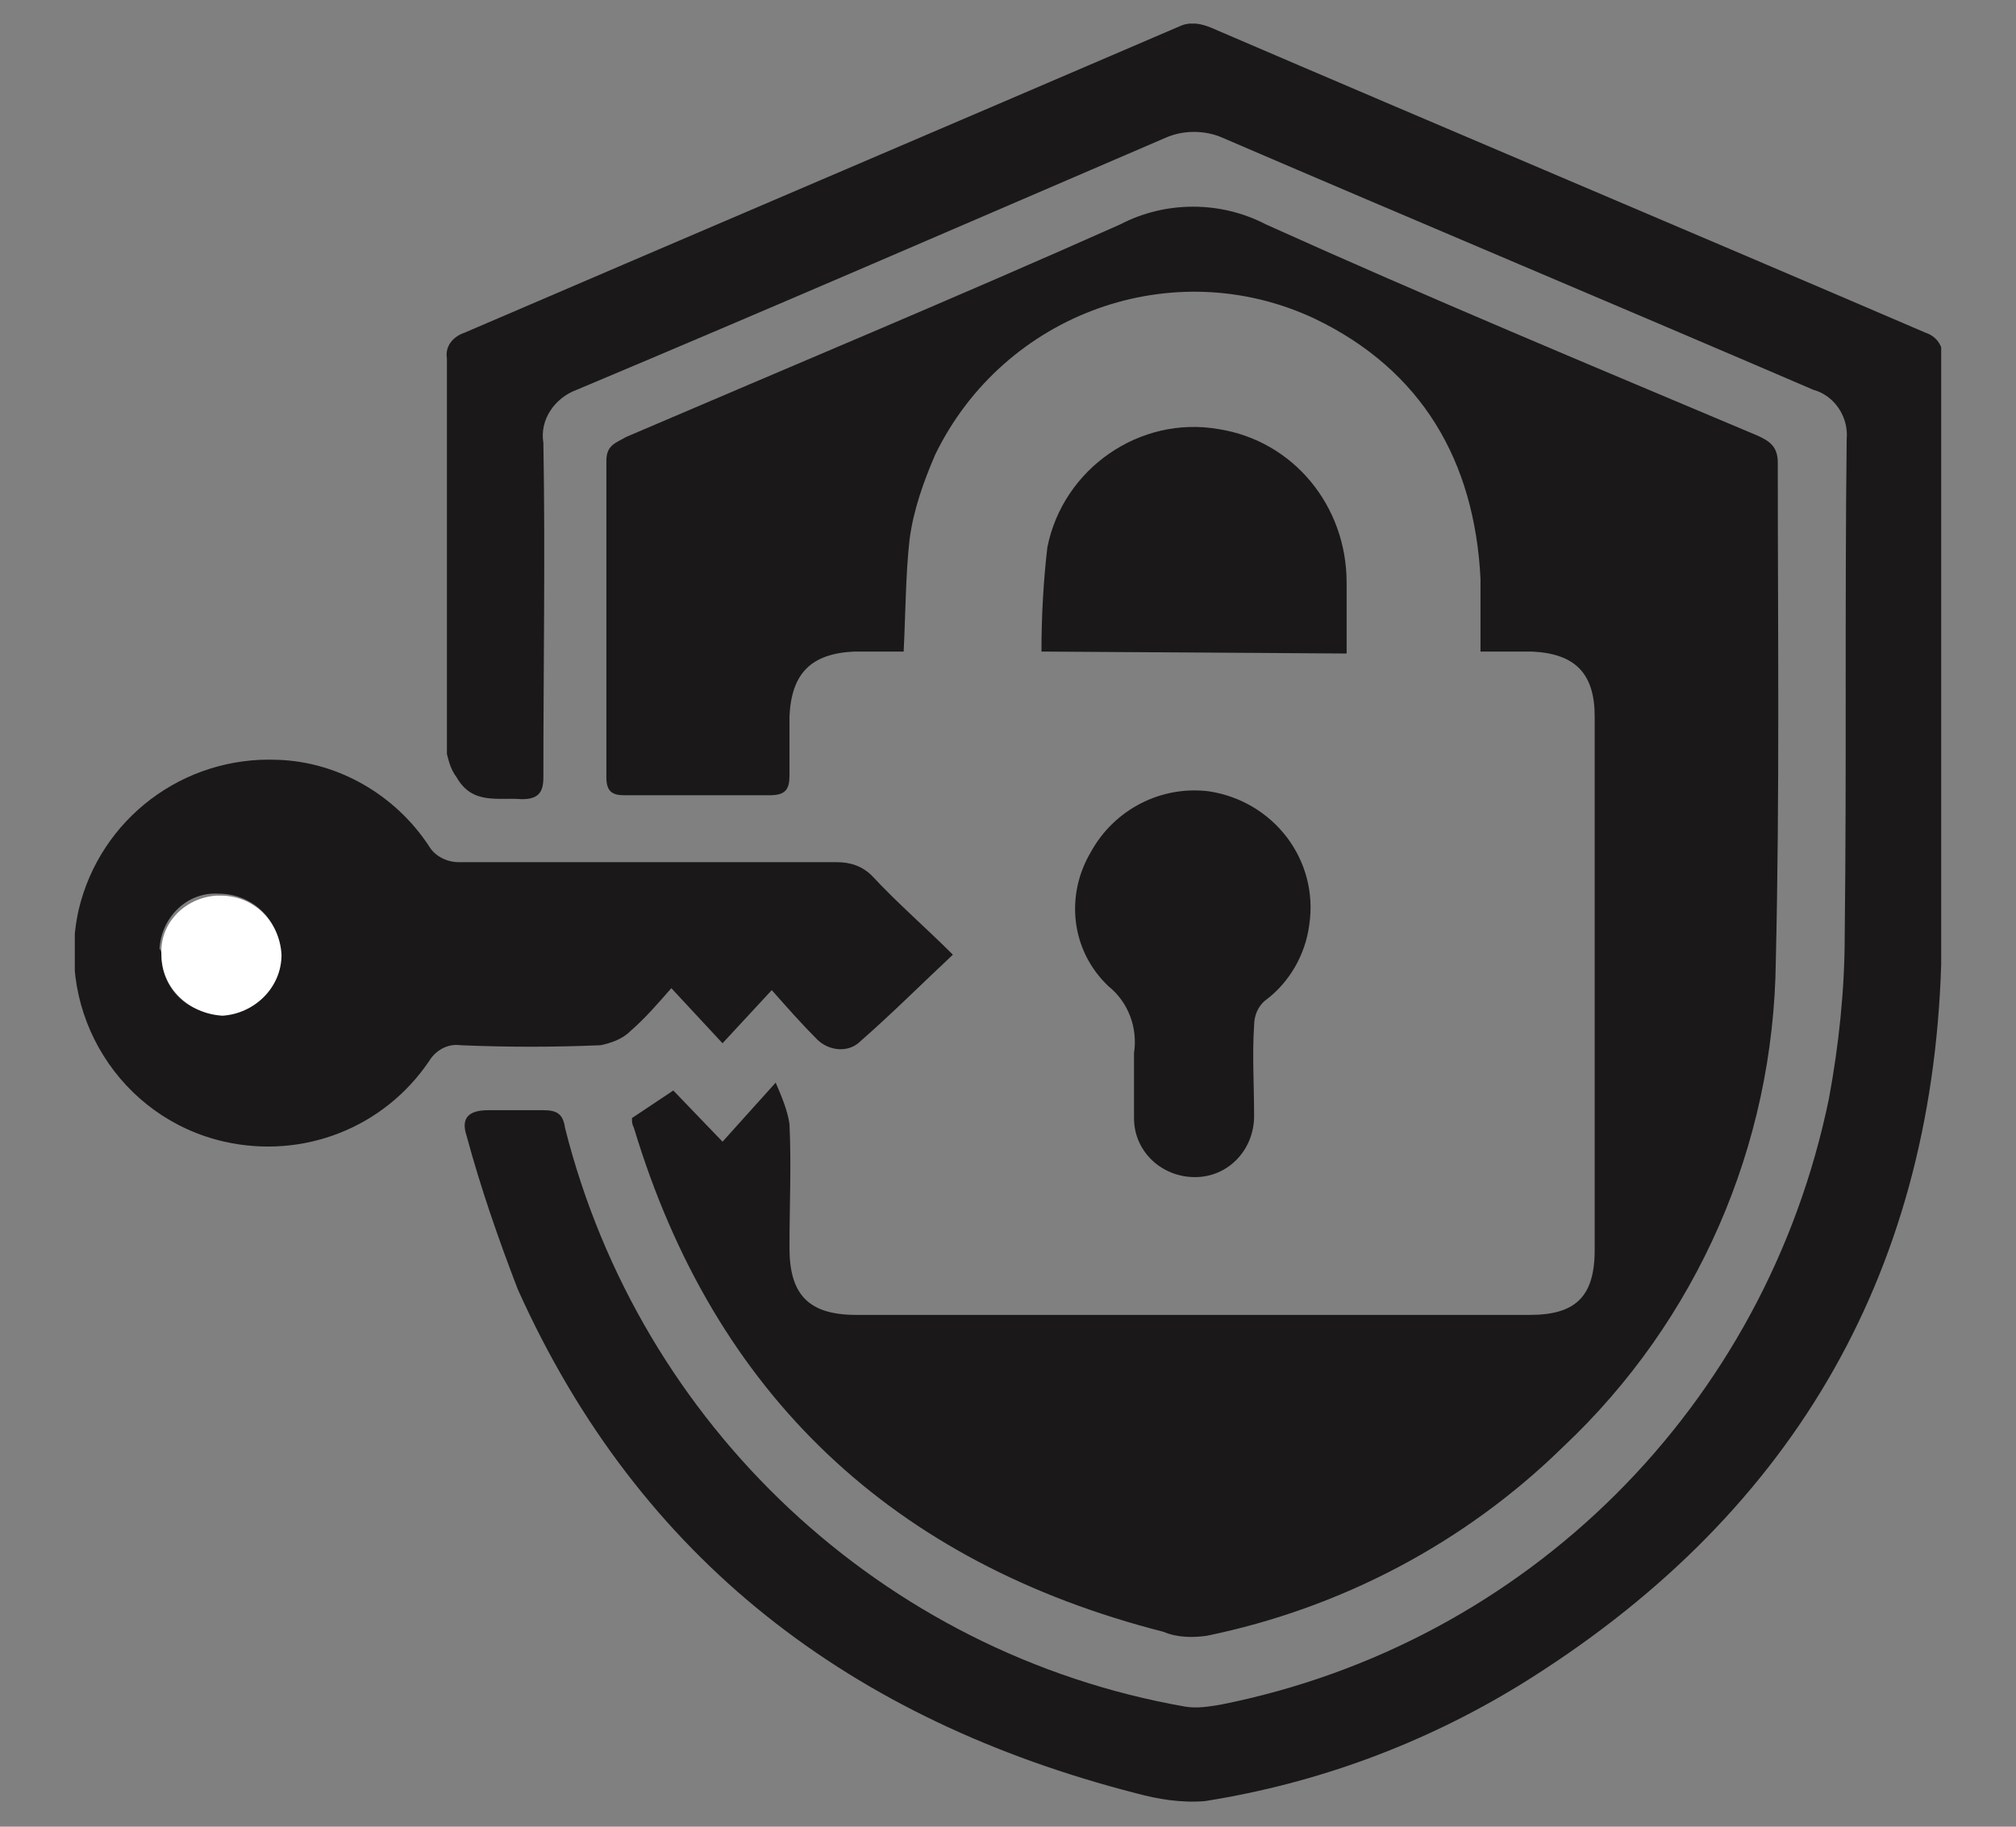
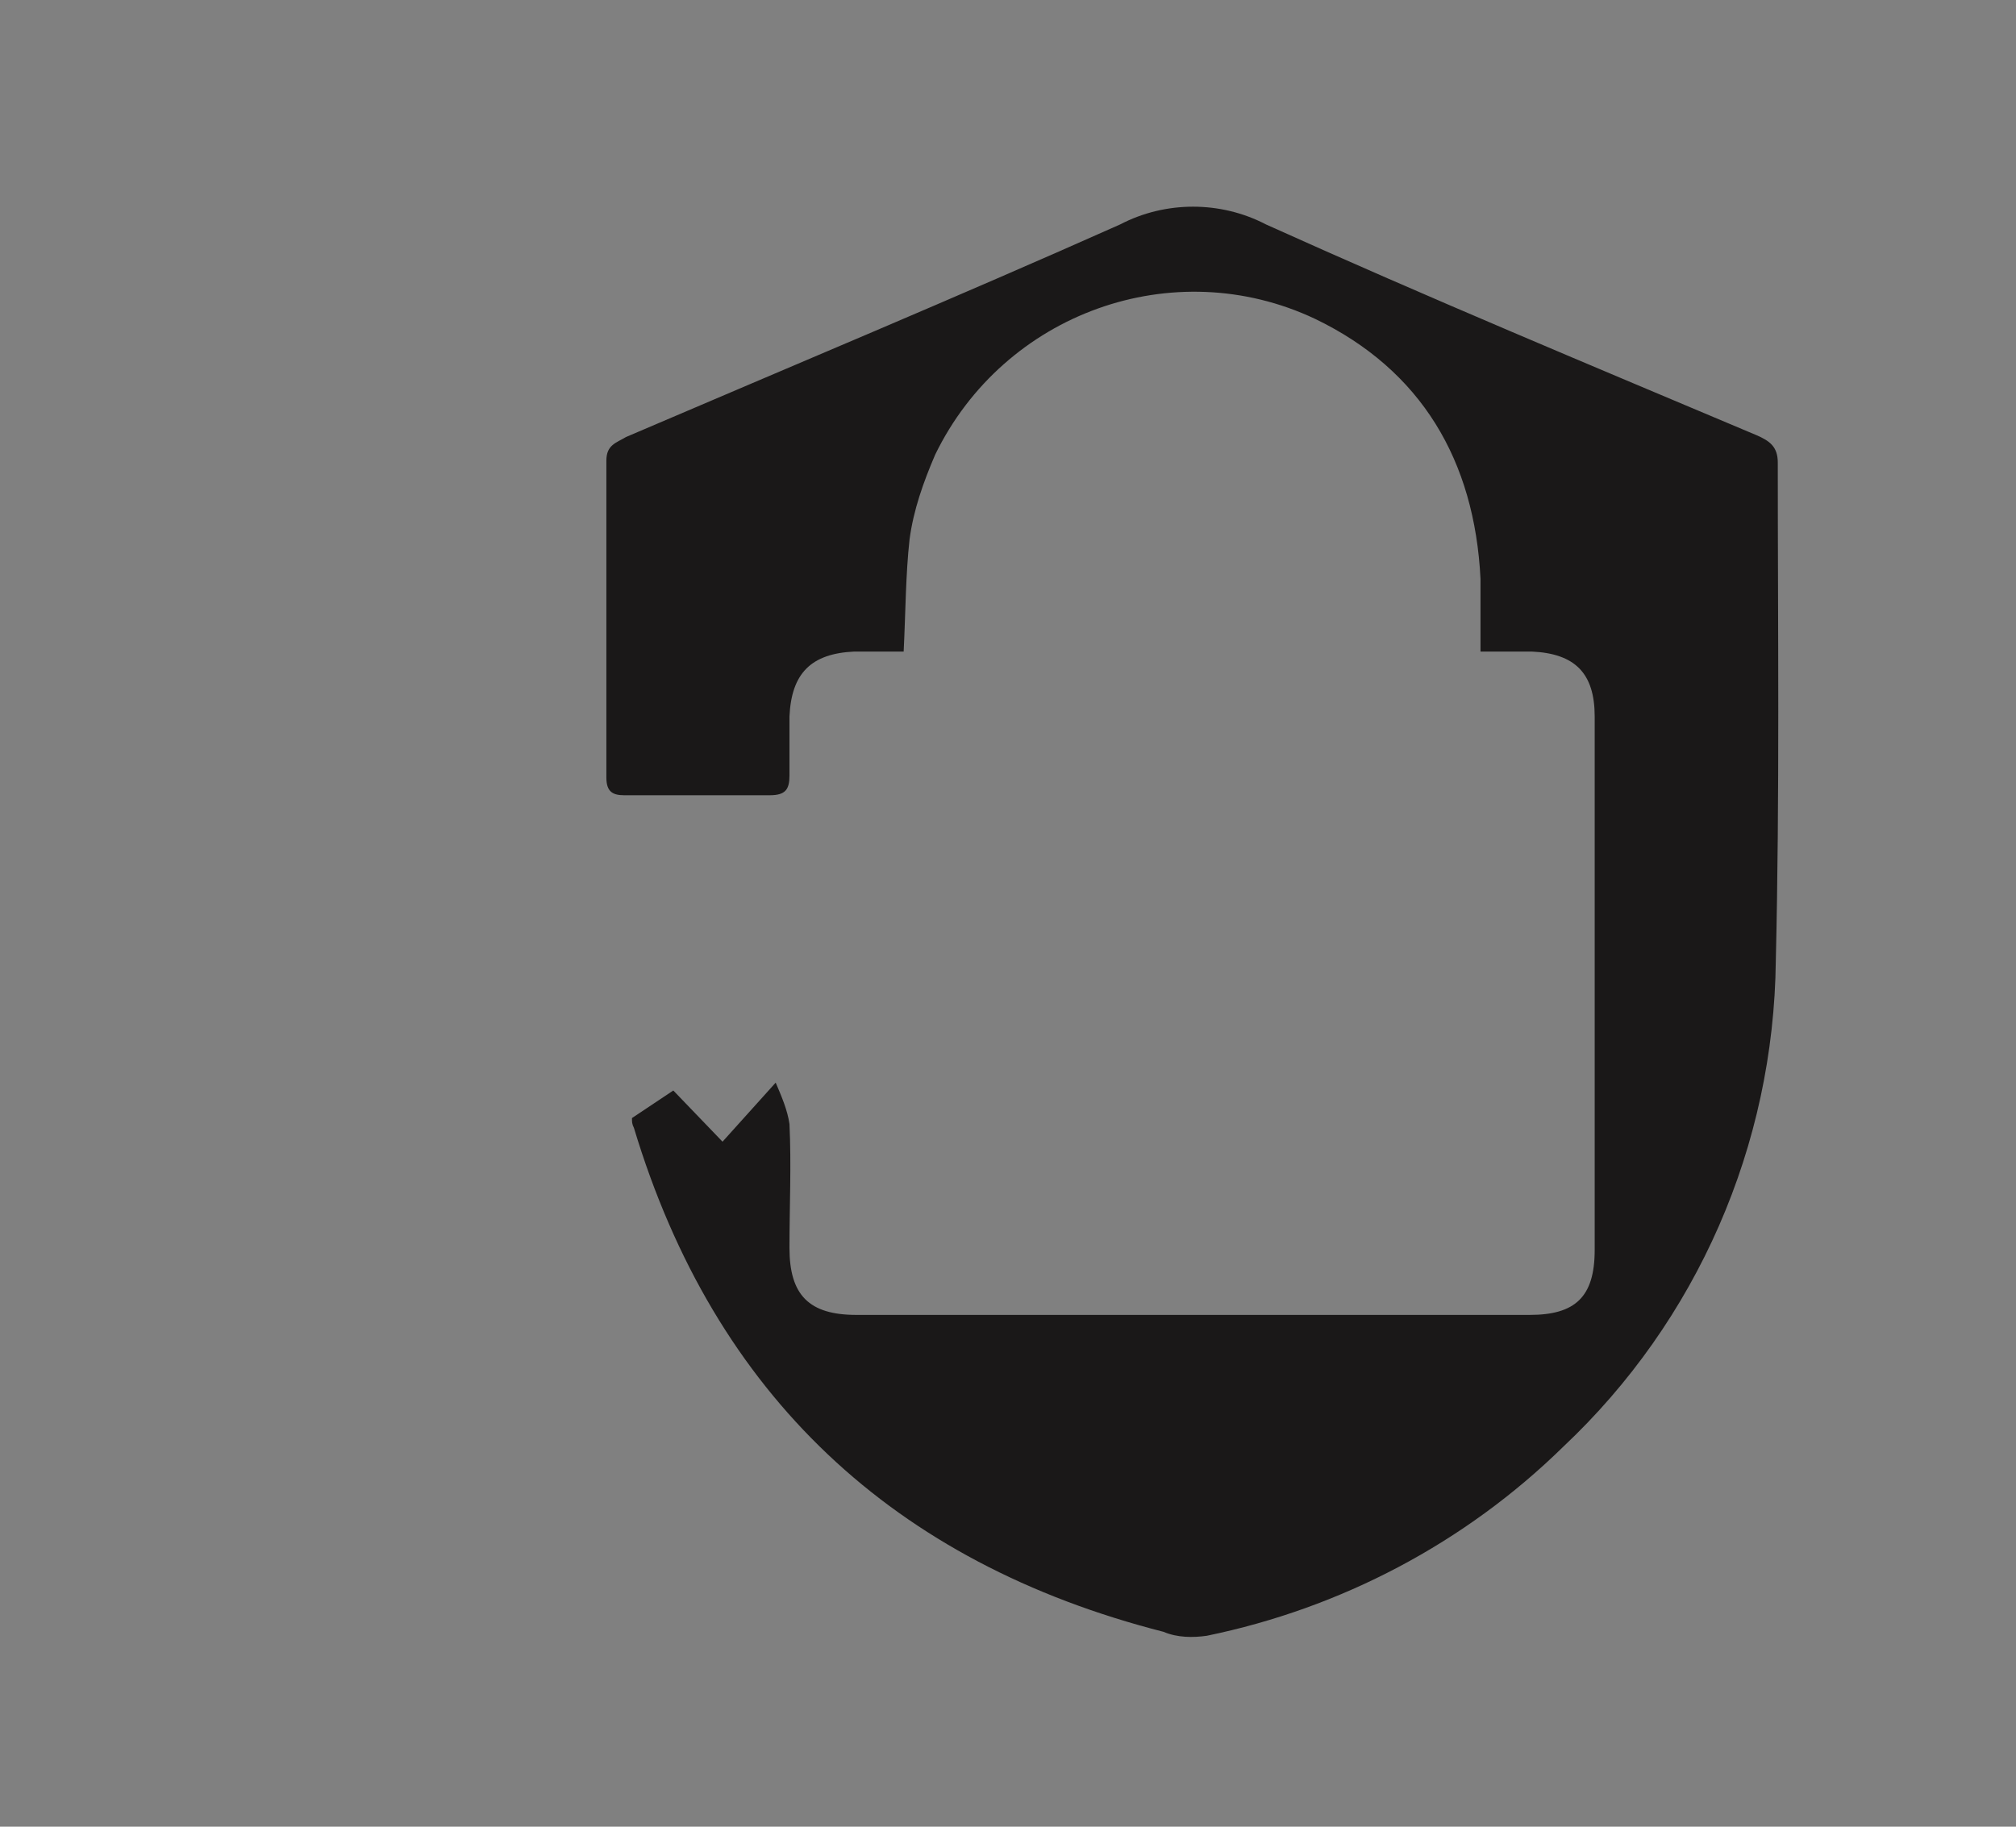
<svg xmlns="http://www.w3.org/2000/svg" xmlns:xlink="http://www.w3.org/1999/xlink" version="1.1" id="Layer_1" x="0px" y="0px" viewBox="0 0 102.4 92.8" style="enable-background:new 0 0 102.4 92.8;" xml:space="preserve">
  <rect x="0" y="0" width="102.4" height="92.8" fill="#808080" stroke="none" />
  <style type="text/css">
	.st0{clip-path:url(#SVGID_00000119823089922691958180000017218741539143443095_);}
	.st1{fill:#1A1818;}
	.st2{fill:#FFFFFF;}
</style>
  <g>
    <defs>
      <rect id="SVGID_1_" x="3.8" y="1.2" width="94.8" height="90.4" />
    </defs>
    <clipPath id="SVGID_00000115501161189461822210000013445413135204599958_">
      <use xlink:href="#SVGID_1_" style="overflow:visible;" />
    </clipPath>
    <g id="Group_48" style="clip-path:url(#SVGID_00000115501161189461822210000013445413135204599958_);">
      <path id="Path_90" class="st1" d="M32.1,56.8l2.1-1.4l2.5,2.6l2.7-3c0.3,0.7,0.6,1.4,0.7,2.1c0.1,2.1,0,4.2,0,6.3    c0,2.4,1,3.4,3.4,3.4c11.4,0,22.8,0,34.2,0c2.3,0,3.3-0.9,3.3-3.3c0-9,0-18.1,0-27.1c0-2.2-1-3.2-3.2-3.3c-0.8,0-1.6,0-2.6,0    c0-1.3,0-2.5,0-3.7c-0.3-6-3-10.6-8.4-13.2c-7.2-3.4-15.8-0.3-19.3,6.9c-0.6,1.4-1.1,2.8-1.3,4.3c-0.2,1.8-0.2,3.7-0.3,5.7    c-0.8,0-1.7,0-2.5,0c-2.2,0.1-3.2,1.1-3.3,3.3c0,1,0,2,0,3c0,0.7-0.2,1-1,1c-2.5,0-5,0-7.4,0c-0.6,0-0.9-0.2-0.9-0.9    c0-5.4,0-10.8,0-16.1c0-0.8,0.5-0.9,1-1.2c8.4-3.6,16.8-7.1,25.1-10.8c2.3-1.2,5.1-1.2,7.4,0c8.2,3.7,16.6,7.2,24.9,10.7    c0.7,0.3,1.1,0.6,1.1,1.4c0,8.4,0.1,16.9-0.1,25.3c-0.1,9.4-4,18.3-10.8,24.7c-5,4.9-11.3,8.2-18.1,9.6c-0.7,0.1-1.5,0.1-2.2-0.2    c-13.7-3.5-22.8-12-26.9-25.6c-0.1-0.2-0.1-0.3-0.1-0.5C32.1,56.9,32.1,56.8,32.1,56.8" />
-       <path id="Path_91" class="st1" d="M98.6,34.7c0,4.8,0.1,9.6,0,14.3c-0.5,16-7.8,28.2-21.4,36.6c-4.9,3-10.3,5-16,5.9    c-1.2,0.1-2.4-0.1-3.5-0.4c-14.4-3.7-25.2-11.8-31.4-25.6c-1-2.6-1.9-5.2-2.6-7.8c-0.3-0.9,0.1-1.3,1.1-1.3c0.9,0,1.8,0,2.8,0    c0.7,0,1,0.2,1.1,0.9C32.5,72.4,44.8,84,60.2,86.7c0.6,0.1,1.2,0,1.8-0.1c15.6-3.1,27.7-15.2,30.9-30.8c0.5-2.7,0.8-5.5,0.8-8.3    c0.1-8.4,0-16.8,0.1-25.2c0.1-1.1-0.6-2.2-1.7-2.5c-10-4.3-20-8.5-30-12.8c-0.9-0.4-2-0.4-2.9,0c-10,4.3-19.9,8.6-29.9,12.8    c-1.1,0.4-1.9,1.5-1.7,2.7c0.1,5.7,0,11.3,0,17c0,0.8-0.3,1.1-1.1,1.1c-1.2-0.1-2.5,0.3-3.3-1.1c-0.3-0.4-0.4-0.8-0.5-1.2    c0-6.7,0-13.4,0-20.1c-0.1-0.6,0.3-1.1,0.9-1.3C35.7,11.7,47.9,6.5,60,1.3c0.5-0.2,1-0.1,1.5,0.1c12.1,5.2,24.2,10.3,36.3,15.5    c0.6,0.2,0.9,0.7,0.9,1.3C98.6,23.7,98.6,29.2,98.6,34.7L98.6,34.7" />
-       <path id="Path_92" class="st1" d="M48.4,48.5c-1.6,1.5-3.1,3-4.7,4.4c-0.6,0.6-1.6,0.5-2.2-0.1c0,0,0,0,0,0    c-0.8-0.8-1.5-1.6-2.3-2.5L36.7,53l-2.6-2.8c-0.7,0.8-1.3,1.5-2.1,2.2c-0.4,0.4-1,0.6-1.5,0.7c-2.4,0.1-4.7,0.1-7.1,0    c-0.7-0.1-1.3,0.3-1.6,0.8c-2.3,3.4-6.4,5-10.4,4.1C6.1,56.8,2.8,51.5,4,46.2c1.1-4.6,5.3-7.8,10.1-7.6c3.1,0.1,6,1.8,7.7,4.4    c0.3,0.5,0.9,0.8,1.5,0.8c6.4,0,12.8,0,19.2,0c0.7,0,1.3,0.2,1.8,0.7C45.6,45.9,47,47.1,48.4,48.5 M8.2,48.5c0,1.7,1.3,3,3,3    c0,0,0,0,0,0c1.7,0,3-1.4,3-3.1c0-1.7-1.4-3-3.1-3c0,0,0,0,0,0c-1.6-0.1-2.9,1.2-3,2.8C8.2,48.3,8.2,48.4,8.2,48.5" />
-       <path id="Path_93" class="st1" d="M57.6,54.3c0-0.3,0-0.6,0-0.8c0.2-1.3-0.3-2.6-1.3-3.4c-1.9-1.8-2.2-4.6-0.9-6.8    c1.2-2.2,3.6-3.4,6-3.1c3.3,0.5,5.6,3.5,5.1,6.8c-0.2,1.5-1,2.9-2.2,3.8c-0.4,0.3-0.6,0.8-0.6,1.3c-0.1,1.5,0,3,0,4.6    c0,1.7-1.3,3.1-3,3.1c-1.7,0-3.1-1.3-3.1-3c0,0,0-0.1,0-0.1C57.6,55.9,57.6,55.1,57.6,54.3" />
-       <path id="Path_94" class="st1" d="M52.9,33.1c0-1.8,0.1-3.6,0.3-5.3c0.8-4,4.7-6.7,8.7-6c3.8,0.6,6.5,3.9,6.5,7.8    c0,1.2,0,2.3,0,3.6L52.9,33.1z" />
-       <path id="Path_95" class="st2" d="M8.2,48.5c-0.1-1.6,1.2-2.9,2.8-3c0.1,0,0.1,0,0.2,0c1.7,0,3,1.3,3.1,3c0,0,0,0,0,0    c0,1.7-1.4,3-3,3.1C9.6,51.5,8.2,50.2,8.2,48.5C8.2,48.5,8.2,48.5,8.2,48.5" />
    </g>
  </g>
</svg>